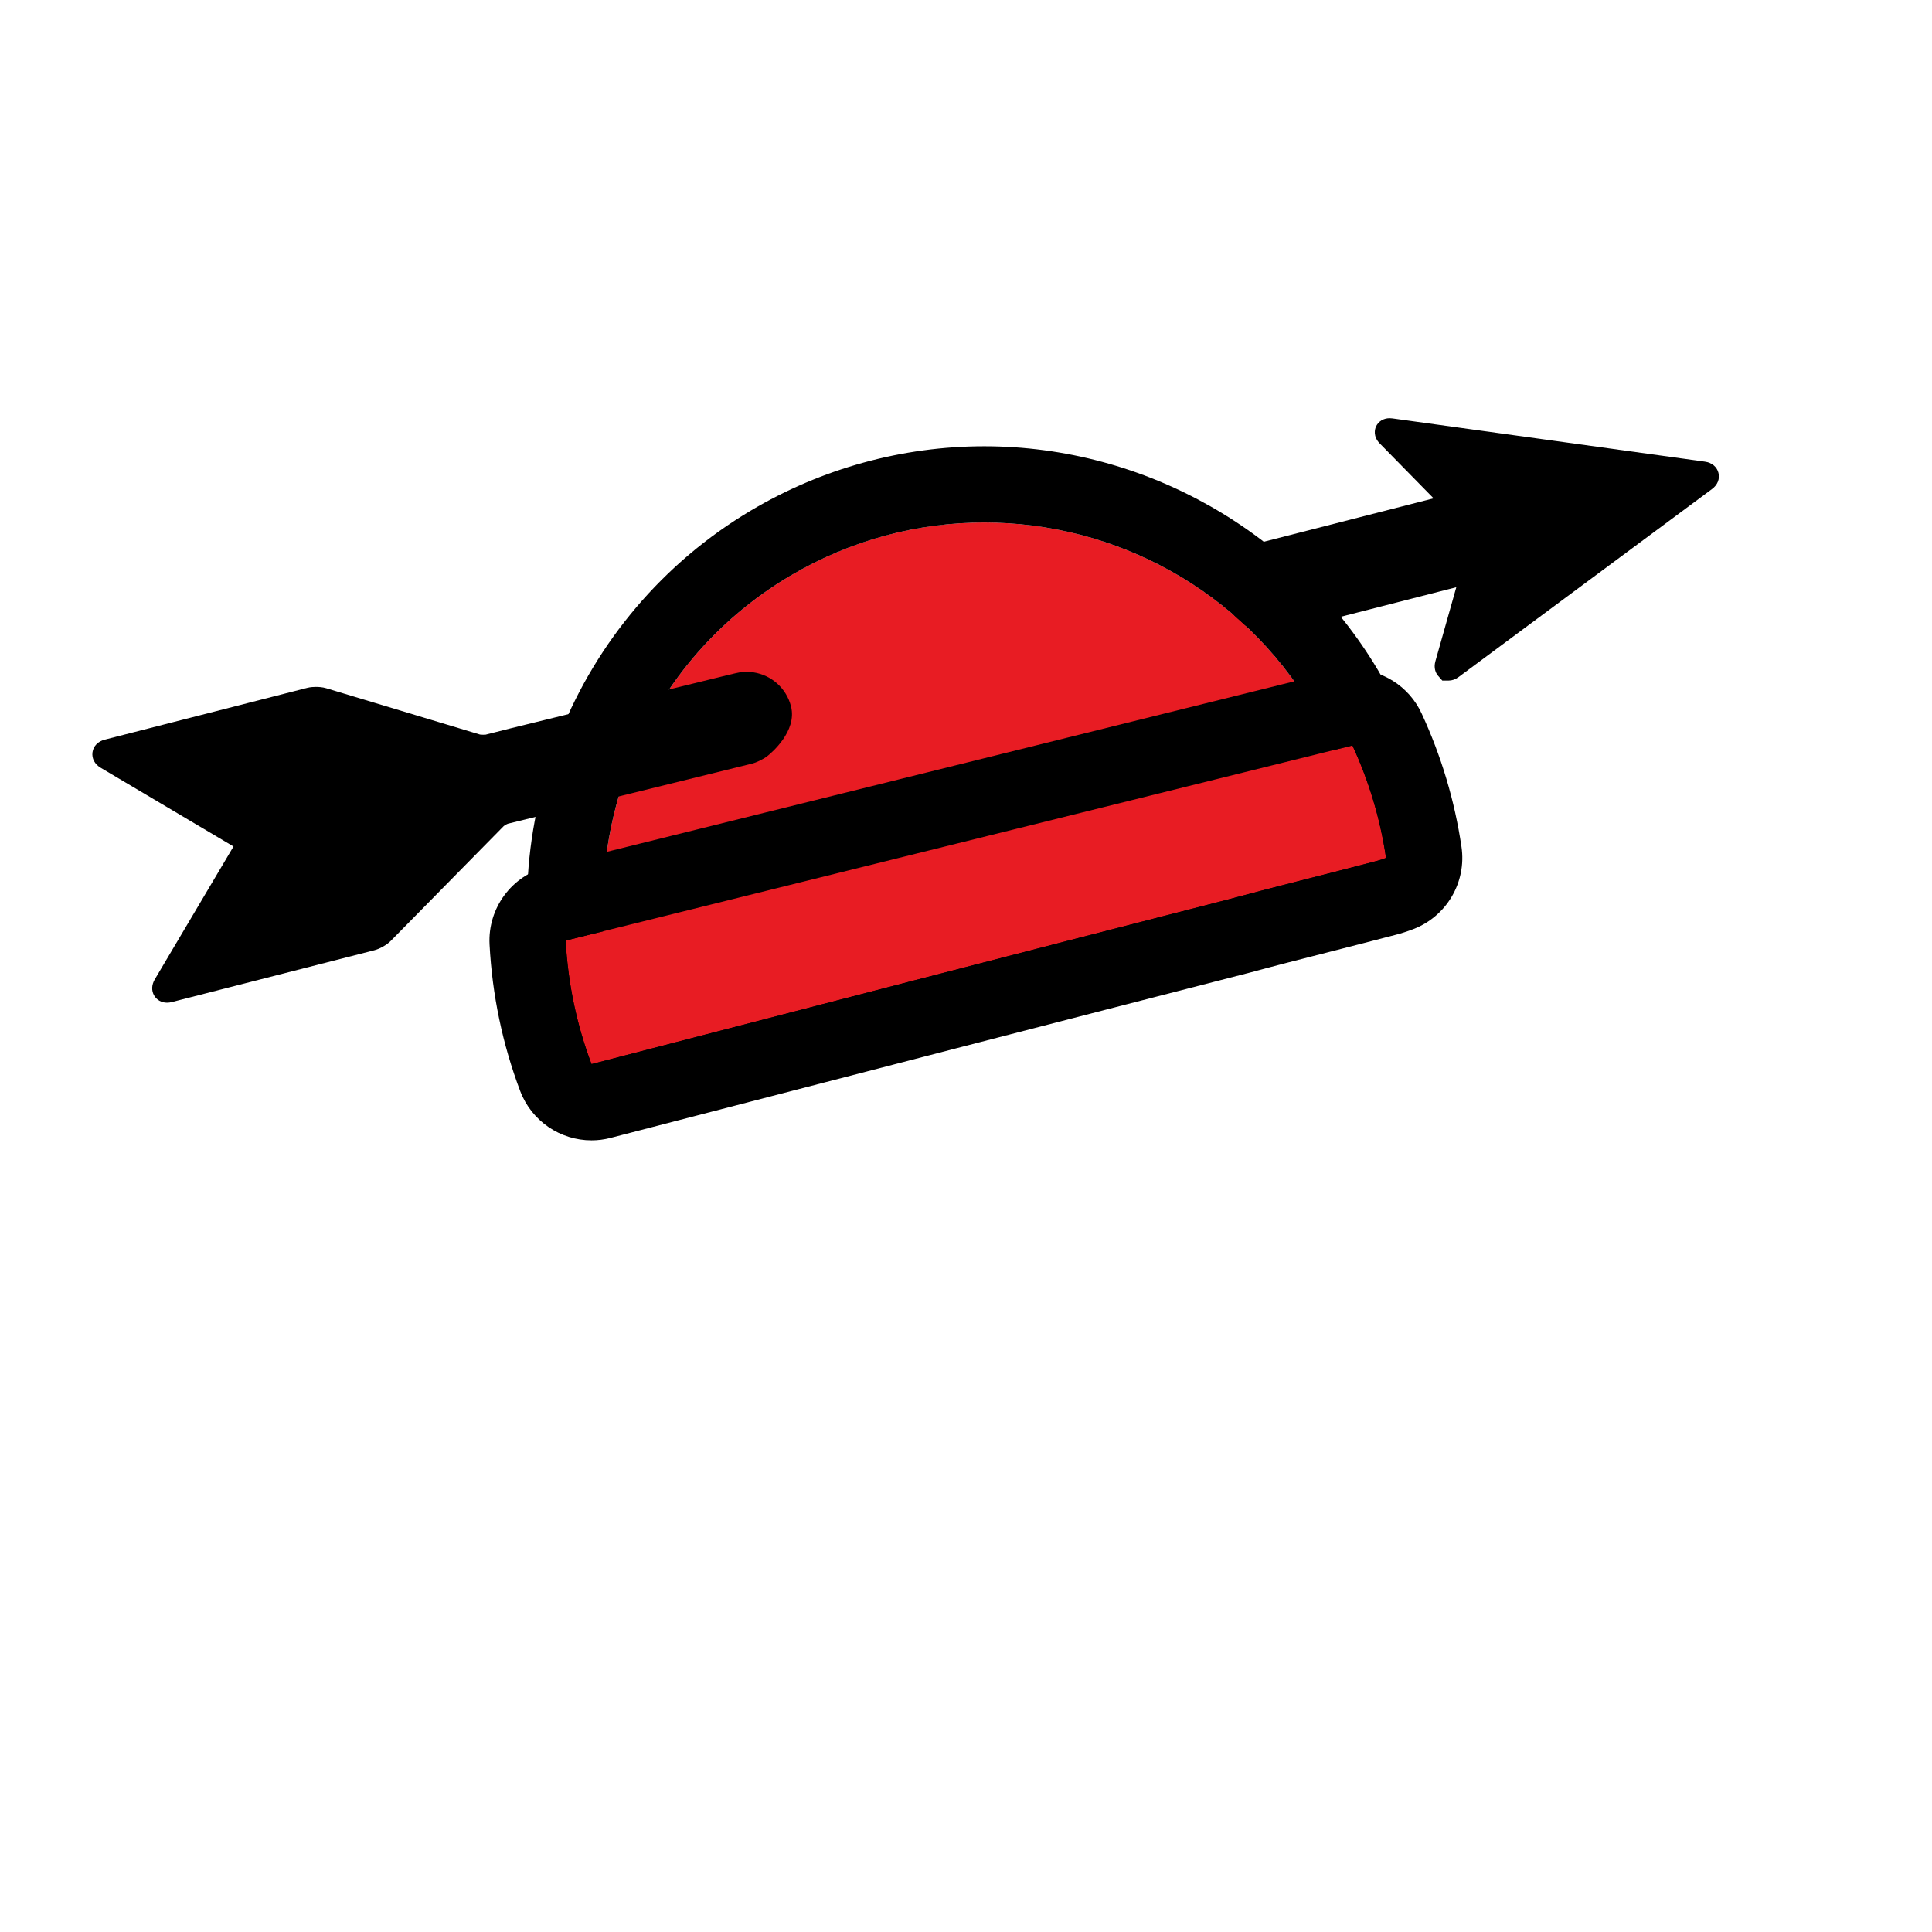
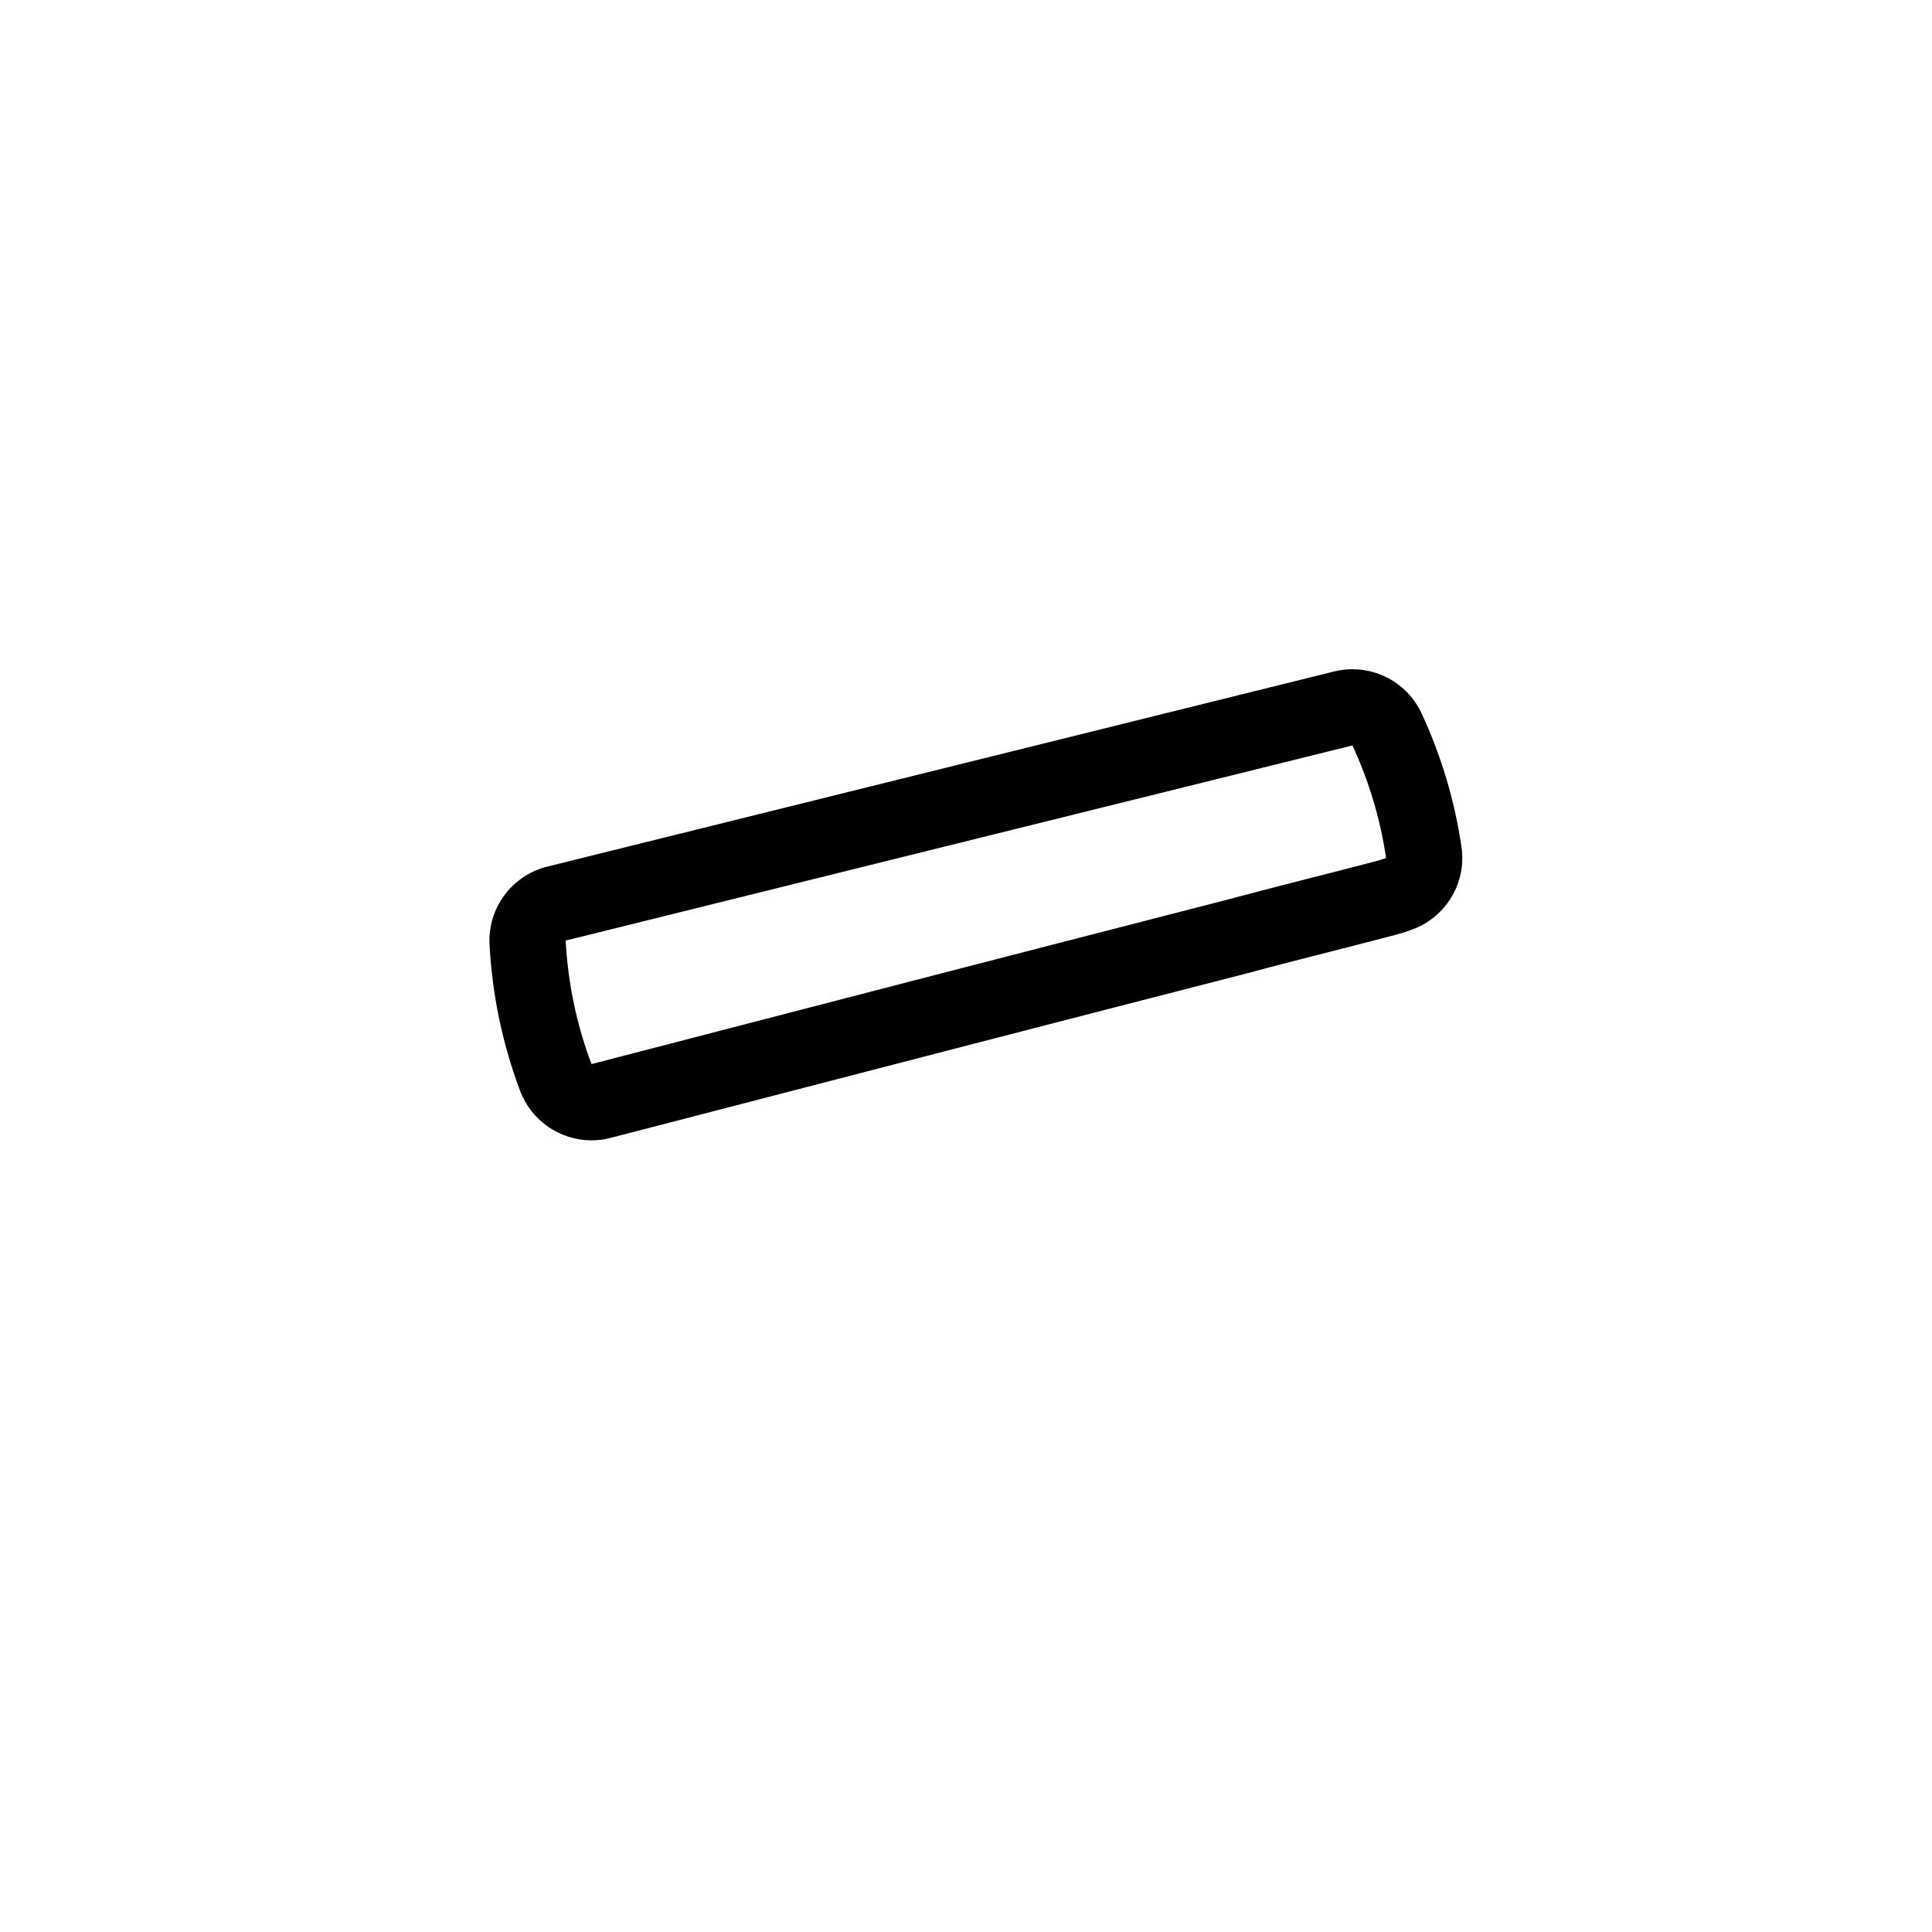
<svg xmlns="http://www.w3.org/2000/svg" viewbox="0 0 128 128" width="128" height="128">
  <g class="hat" data-id="lovestruck_beanie" stroke="hsl(0deg 0% 0.39%)" stroke-linecap="round" stroke-linejoin="round" stroke-width="4">
-     <path d="M 113.851 31.326 C 113.747 30.926, 113.414 30.649, 112.954 30.586 L 92.255 27.722 L 92.069 27.708 C 91.652 27.708, 91.304 27.927, 91.154 28.283 C 91.095 28.421, 90.944 28.907, 91.419 29.388 L 94.979 33.015 L 83.829 35.866 C 83.498 35.952, 83.053 36.171, 82.779 36.389 C 82.574 36.55, 80.807 38.012, 81.229 39.67 C 81.57 40.99, 82.756 41.931, 84.116 41.955 L 84.394 41.962 L 84.478 41.946 C 84.71 41.902, 85.096 41.818, 85.338 41.756 L 96.484 38.905 L 95.102 43.797 C 94.967 44.27, 95.134 44.585, 95.241 44.73 L 95.557 45.09 L 95.975 45.09 C 96.202 45.09, 96.425 45.012, 96.637 44.854 L 113.419 32.404 C 113.794 32.13, 113.953 31.726, 113.851 31.326 Z" fill="hsl(0deg 0% 0.39%)" stroke="none" />
-     <path d="M 40.87 66.592 C 37.916 55.884, 42.318 44.108, 52.33 38.163 C 64.328 31.038, 79.831 34.988, 86.959 46.988 C 88.349 49.332, 89.314 51.812, 89.88 54.336 L 40.87 66.592 Z" fill="#e81c23" stroke="none" />
-     <path d="M 65.207 34.617 C 73.831 34.617, 82.235 39.034, 86.959 46.988 C 88.349 49.332, 89.314 51.812, 89.88 54.336 L 40.87 66.592 C 37.916 55.884, 42.318 44.108, 52.33 38.163 C 56.375 35.762, 60.822 34.617, 65.207 34.617 M 65.21 29.567 L 65.21 34.617 L 65.21 29.567 L 65.207 29.567 C 59.782 29.567, 54.437 31.04, 49.752 33.822 C 38.035 40.778, 32.38 54.806, 36.002 67.935 C 36.618 70.171, 38.648 71.646, 40.866 71.646 C 41.272 71.646, 41.684 71.597, 42.094 71.494 L 91.106 59.237 C 93.768 58.572, 95.41 55.905, 94.808 53.23 C 94.11 50.122, 92.929 47.154, 91.303 44.412 C 85.862 35.254, 75.867 29.567, 65.21 29.567 L 65.21 29.567 Z" fill="hsl(0deg 0% 0.39%)" stroke="none" />
-     <path d="M 52.406 46.797 C 52.105 45.612, 51.126 44.726, 49.905 44.542 C 49.833 44.532, 49.762 44.529, 49.69 44.527 L 49.595 44.522 C 49.526 44.516, 49.461 44.511, 49.318 44.514 L 49.047 44.537 C 48.876 44.57, 48.543 44.644, 48.307 44.702 L 33.82 48.256 L 32.167 48.674 C 32.136 48.681, 31.846 48.678, 31.807 48.667 L 21.617 45.598 C 21.367 45.522, 21.104 45.508, 20.926 45.508 C 20.782 45.508, 20.564 45.519, 20.354 45.572 L 6.934 49.004 C 6.487 49.12, 6.187 49.432, 6.128 49.839 C 6.07 50.246, 6.273 50.63, 6.667 50.864 L 15.47 56.082 L 10.254 64.886 C 10.043 65.243, 10.027 65.629, 10.207 65.947 C 10.38 66.25, 10.701 66.43, 11.066 66.43 C 11.167 66.43, 11.274 66.417, 11.379 66.389 L 24.803 62.956 C 25.177 62.859, 25.628 62.602, 25.898 62.328 L 33.358 54.746 C 33.412 54.69, 33.587 54.59, 33.662 54.57 L 49.8 50.598 C 50.138 50.514, 50.585 50.295, 50.859 50.077 C 51.063 49.917, 52.831 48.455, 52.406 46.797 Z" fill="hsl(0deg 0% 0.39%)" stroke="none" />
-     <path d="M 37.476 62.317 C 37.627 65.177, 38.217 67.928, 39.188 70.5 C 53.246 66.846, 67.308 63.204, 81.342 59.599 C 84.594 58.719, 87.851 57.927, 91.195 57.046 C 91.418 56.989, 91.628 56.917, 91.829 56.841 C 91.443 54.221, 90.681 51.72, 89.602 49.388 Z" fill="#e81c23" stroke="none" />
    <path d="M 89.603 49.387 C 90.682 51.719, 91.444 54.22, 91.83 56.84 C 91.629 56.916, 91.419 56.988, 91.196 57.046 C 87.851 57.927, 84.595 58.719, 81.342 59.598 C 67.309 63.203, 53.247 66.845, 39.189 70.499 C 38.218 67.926, 37.628 65.176, 37.477 62.316 L 89.603 49.387 M 89.606 44.338 C 89.202 44.338, 88.794 44.386, 88.389 44.486 L 36.261 57.414 C 33.912 57.997, 32.306 60.163, 32.434 62.58 C 32.61 65.922, 33.294 69.186, 34.464 72.284 C 35.222 74.287, 37.132 75.55, 39.186 75.55 C 39.606 75.55, 40.035 75.499, 40.458 75.387 C 57.366 70.996, 70.362 67.634, 82.599 64.49 C 82.62 64.486, 82.644 64.479, 82.663 64.475 C 84.488 63.979, 86.289 63.521, 88.194 63.036 C 89.61 62.673, 91.039 62.31, 92.481 61.93 C 92.854 61.834, 93.235 61.71, 93.623 61.562 C 95.839 60.719, 97.173 58.45, 96.827 56.106 C 96.378 53.056, 95.49 50.084, 94.187 47.27 C 93.348 45.45, 91.537 44.338, 89.606 44.338 Z" fill="hsl(0deg 0% 0.39%)" stroke="none" />
  </g>
</svg>